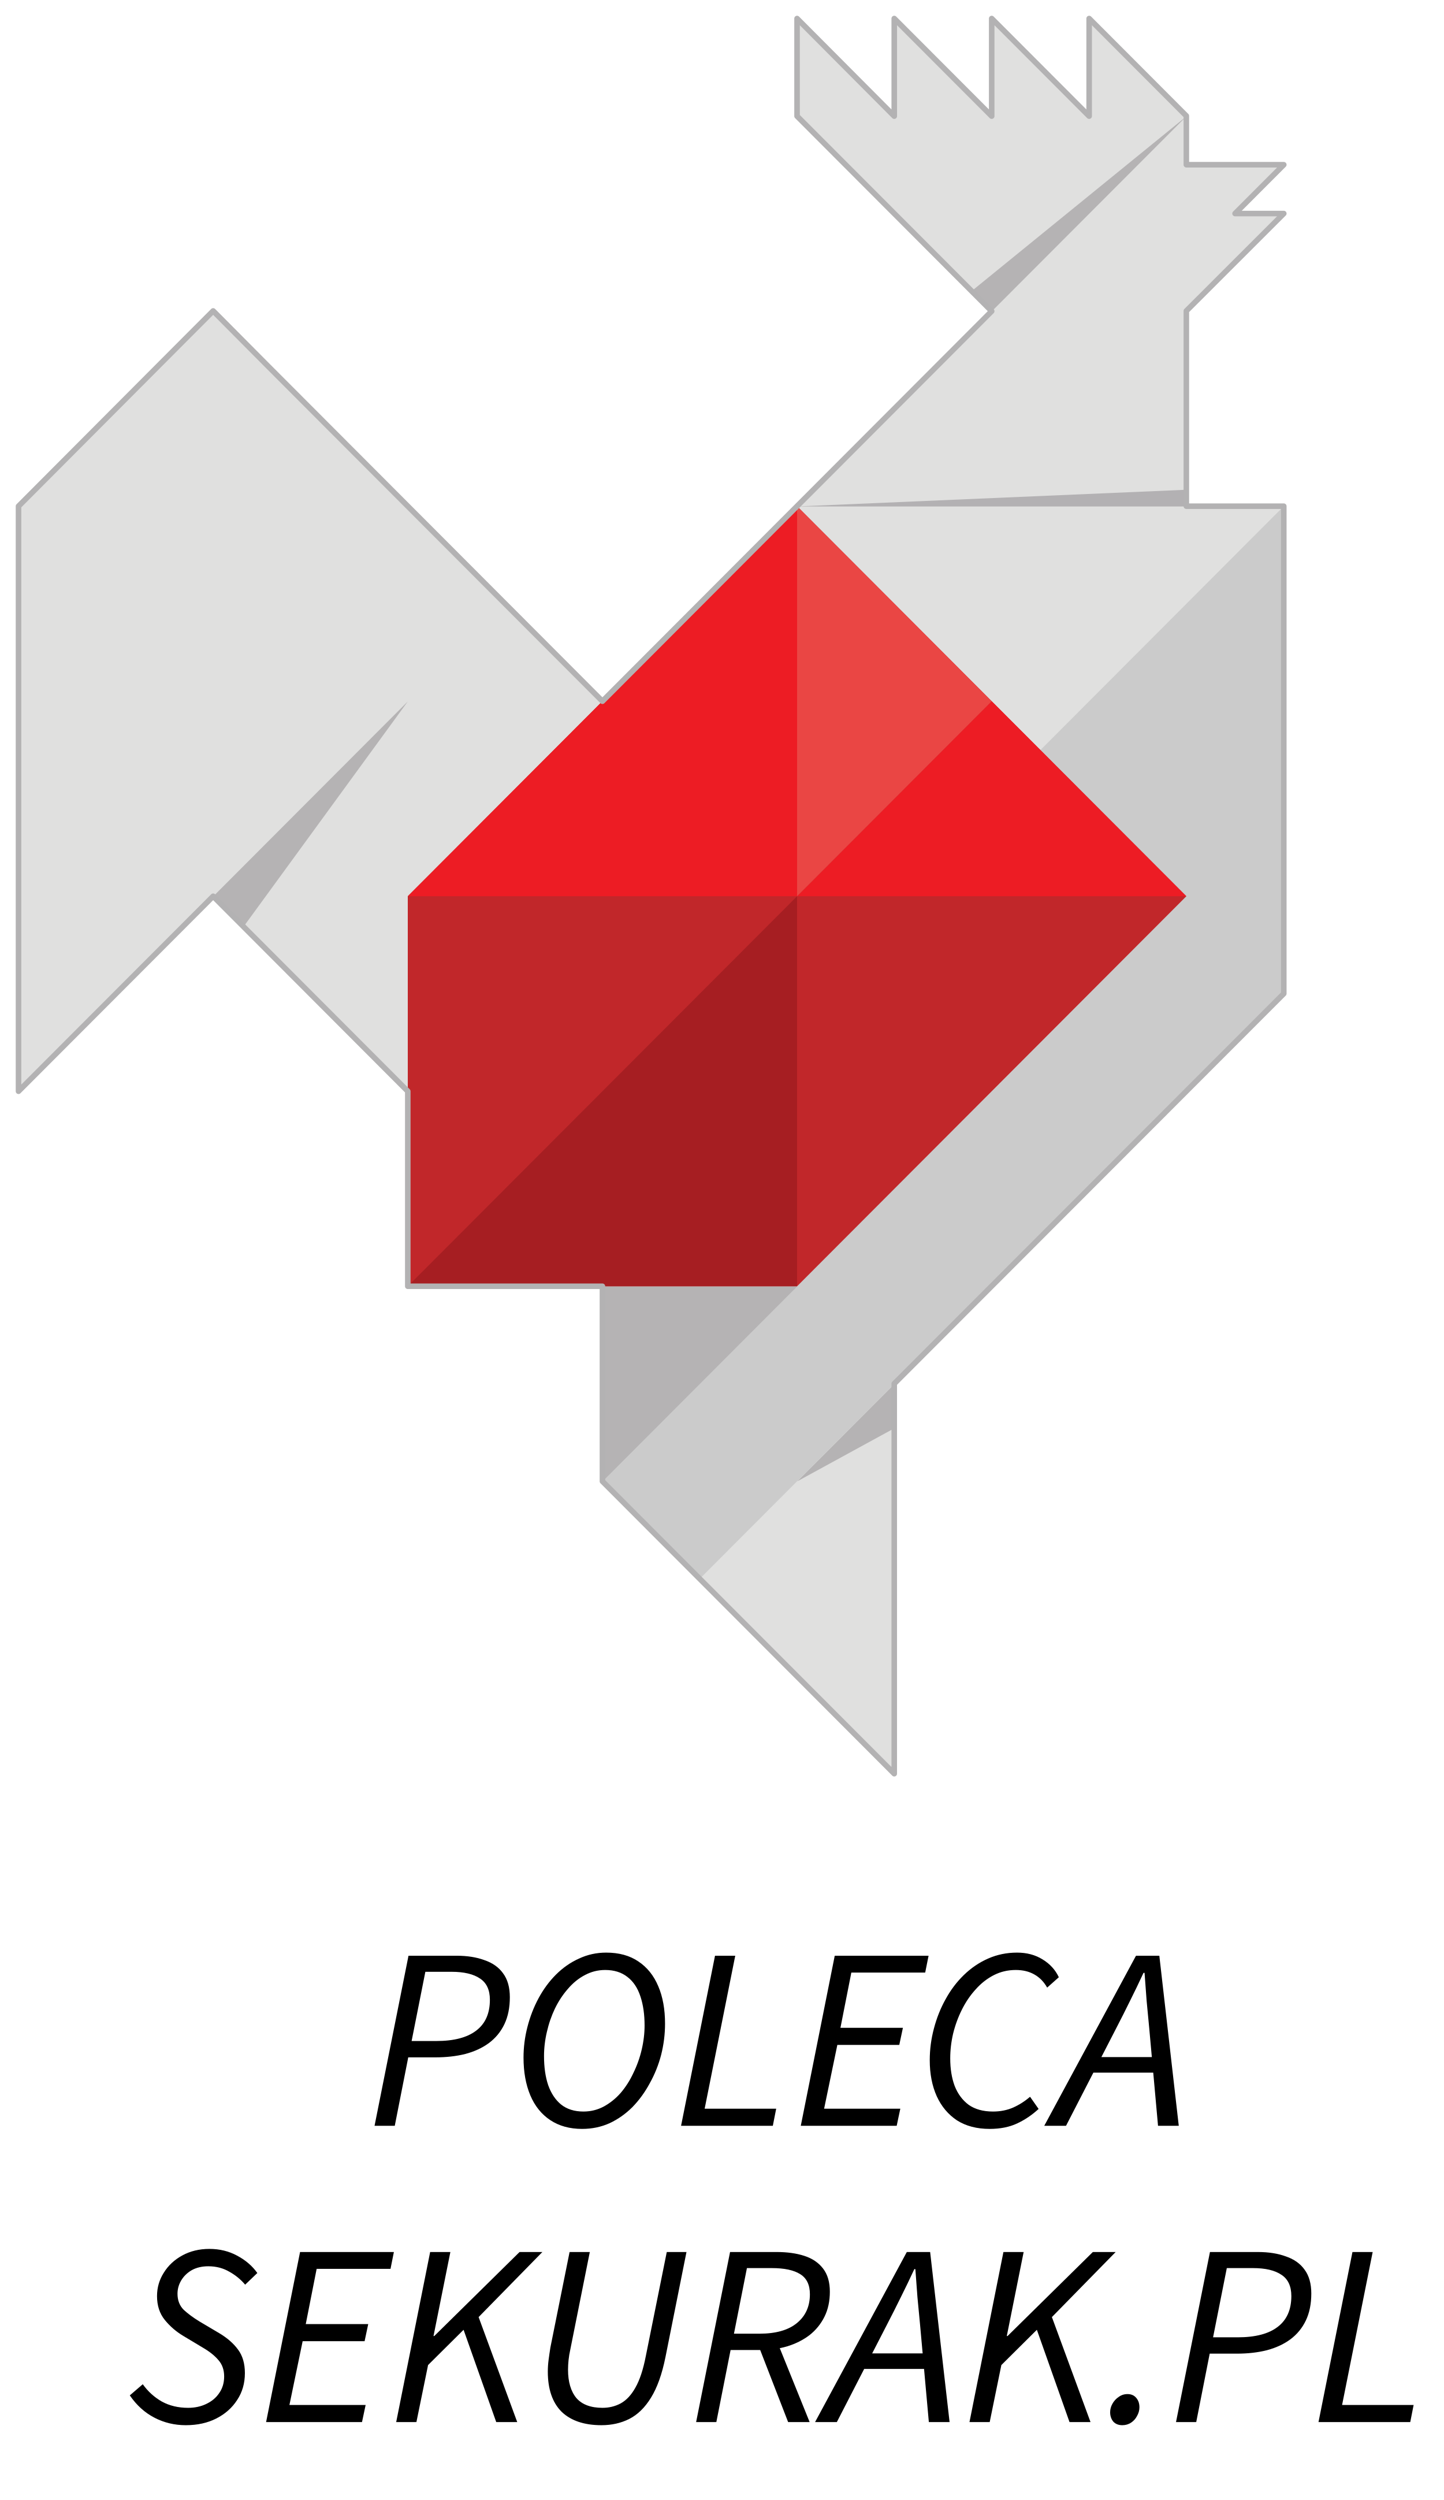
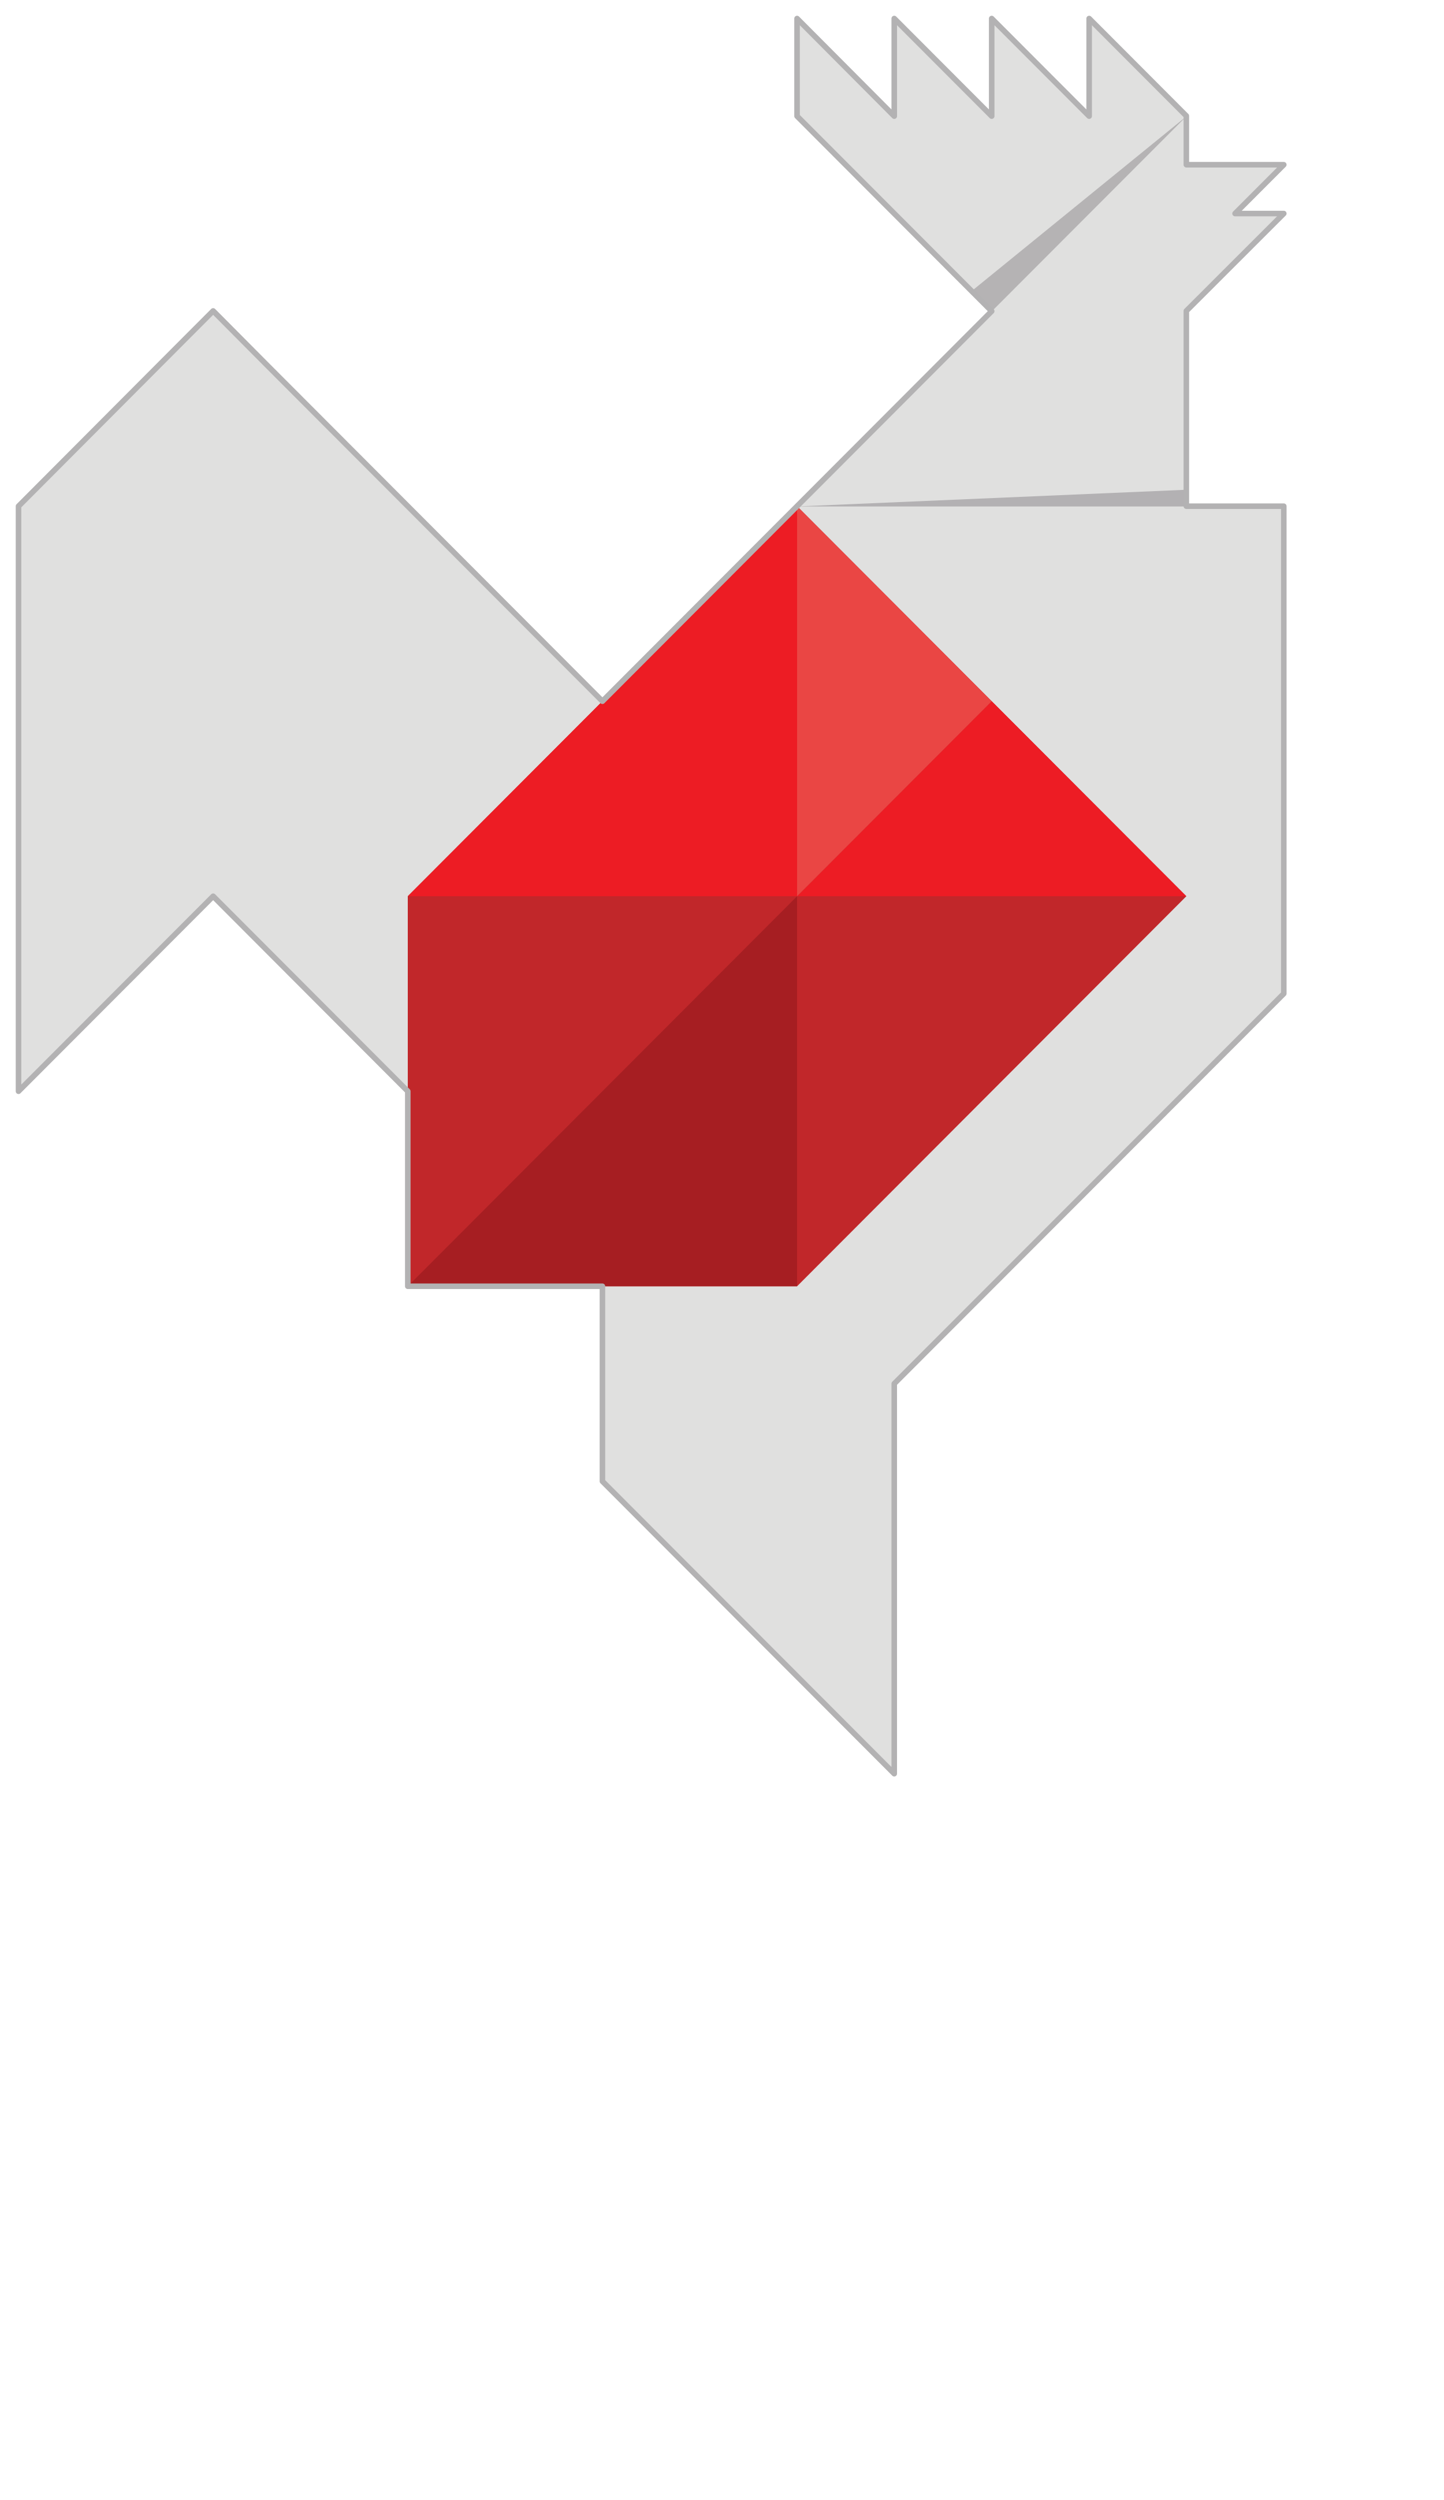
<svg xmlns="http://www.w3.org/2000/svg" width="78" height="135" viewBox="0 0 78 135" fill="none">
  <path d="M64.082 27.335V16.79L69.346 11.531H66.714L69.346 8.895H64.082V6.259L58.832 1V6.272L53.568 1V6.272L48.305 1V6.272L43.055 1V6.272L53.568 16.804L43.055 27.335L32.541 37.867L14.514 19.809L11.514 16.79L9.755 18.552L1 27.335V58.929L11.514 48.398L22.027 58.929V69.46H32.541V79.992L48.305 95.782V74.719L69.346 53.657V27.335H64.082Z" fill="#E0E0DF" />
-   <path d="M32.541 64.202L69.332 27.349V53.67L37.791 85.264L32.541 80.005V64.215V64.202Z" fill="#CBCBCB" />
-   <path d="M13.15 50.051L22.027 37.88L11.514 48.411L13.15 50.051Z" fill="#B5B3B4" />
-   <path d="M48.318 74.733L43.068 79.992L48.318 77.123V74.733Z" fill="#B5B3B4" />
  <path d="M52.477 15.725L64.082 6.286L53.568 16.817L52.477 15.725Z" fill="#B5B3B4" />
  <path d="M64.082 26.447V27.349H43.055L64.082 26.447Z" fill="#B3B1B3" />
-   <path d="M32.541 80.005L43.055 69.474H32.541V80.005Z" fill="#B5B3B4" />
  <path d="M22.027 69.46V48.398L43.055 27.335L53.568 37.867L64.082 48.398L43.055 69.46H22.027Z" fill="#C1272A" />
  <path fill-rule="evenodd" clip-rule="evenodd" d="M22.027 69.46H43.055V48.398L22.027 69.46Z" fill="#A61E22" />
  <path d="M22.027 48.398H43.055V27.335L22.027 48.398Z" fill="#ED1C24" />
  <path d="M53.568 37.867L43.055 48.398H64.082L53.568 37.867Z" fill="#ED1C24" />
  <path fill-rule="evenodd" clip-rule="evenodd" d="M53.568 37.867L43.055 27.335V48.398L53.568 37.867Z" fill="#EA4644" />
  <path d="M64.082 27.335V16.79L69.346 11.531H66.714L69.346 8.895H64.082V6.259L58.832 1V6.272L53.568 1V6.272L48.304 1V6.272L43.054 1V6.272L53.568 16.804L43.054 27.335L32.541 37.867L14.514 19.809L11.514 16.79L9.755 18.552L1 27.335V58.929L11.514 48.398L22.027 58.929V69.46H32.541V79.992L48.304 95.782V74.719L69.346 53.657V27.335H64.082Z" stroke="#B3B2B3" stroke-width="0.3" stroke-linejoin="round" />
-   <path d="M20.232 114.795L22.066 105.611H24.656C25.235 105.611 25.739 105.69 26.168 105.849C26.607 105.998 26.943 106.236 27.176 106.563C27.419 106.89 27.54 107.319 27.54 107.851C27.54 108.411 27.442 108.896 27.246 109.307C27.05 109.718 26.77 110.058 26.406 110.329C26.052 110.59 25.627 110.786 25.132 110.917C24.647 111.038 24.11 111.099 23.522 111.099H22.052L21.324 114.795H20.232ZM22.234 110.217H23.564C24.516 110.217 25.235 110.03 25.72 109.657C26.215 109.284 26.462 108.728 26.462 107.991C26.462 107.459 26.285 107.076 25.93 106.843C25.576 106.6 25.062 106.479 24.39 106.479H22.976L22.234 110.217ZM31.444 114.963C30.771 114.963 30.198 114.804 29.721 114.487C29.245 114.17 28.886 113.722 28.643 113.143C28.401 112.564 28.279 111.888 28.279 111.113C28.279 110.553 28.349 110.002 28.489 109.461C28.63 108.91 28.83 108.392 29.091 107.907C29.353 107.422 29.666 106.997 30.029 106.633C30.403 106.26 30.818 105.97 31.276 105.765C31.733 105.55 32.223 105.443 32.745 105.443C33.436 105.443 34.015 105.602 34.481 105.919C34.958 106.236 35.317 106.684 35.559 107.263C35.802 107.832 35.923 108.504 35.923 109.279C35.923 109.848 35.853 110.408 35.714 110.959C35.574 111.5 35.368 112.014 35.097 112.499C34.836 112.984 34.523 113.414 34.16 113.787C33.795 114.151 33.385 114.44 32.928 114.655C32.47 114.86 31.976 114.963 31.444 114.963ZM31.514 114.025C31.905 114.025 32.27 113.936 32.605 113.759C32.951 113.572 33.259 113.325 33.529 113.017C33.8 112.7 34.029 112.34 34.215 111.939C34.411 111.538 34.561 111.118 34.663 110.679C34.766 110.24 34.818 109.806 34.818 109.377C34.818 108.78 34.743 108.257 34.593 107.809C34.444 107.352 34.211 107.002 33.894 106.759C33.576 106.507 33.175 106.381 32.69 106.381C32.297 106.381 31.929 106.474 31.584 106.661C31.247 106.838 30.944 107.086 30.674 107.403C30.403 107.711 30.169 108.066 29.974 108.467C29.787 108.859 29.642 109.279 29.54 109.727C29.437 110.166 29.386 110.6 29.386 111.029C29.386 111.626 29.46 112.149 29.61 112.597C29.768 113.045 30.002 113.395 30.309 113.647C30.627 113.899 31.028 114.025 31.514 114.025ZM36.789 114.795L38.623 105.611H39.715L38.063 113.871H41.927L41.745 114.795H36.789ZM43.256 114.795L45.09 105.611H50.158L49.976 106.521H45.986L45.398 109.503H48.772L48.576 110.427H45.23L44.516 113.871H48.632L48.436 114.795H43.256ZM53.456 114.963C52.765 114.963 52.177 114.809 51.692 114.501C51.216 114.184 50.852 113.75 50.6 113.199C50.348 112.639 50.222 111.99 50.222 111.253C50.222 110.674 50.297 110.105 50.446 109.545C50.595 108.976 50.805 108.448 51.076 107.963C51.346 107.468 51.673 107.034 52.056 106.661C52.448 106.278 52.886 105.98 53.372 105.765C53.857 105.55 54.38 105.443 54.94 105.443C55.462 105.443 55.92 105.564 56.312 105.807C56.713 106.05 57.007 106.372 57.194 106.773L56.564 107.333C56.386 107.016 56.153 106.778 55.864 106.619C55.584 106.46 55.252 106.381 54.87 106.381C54.441 106.381 54.044 106.474 53.68 106.661C53.316 106.848 52.989 107.104 52.7 107.431C52.41 107.748 52.163 108.112 51.958 108.523C51.752 108.934 51.594 109.368 51.482 109.825C51.379 110.273 51.328 110.716 51.328 111.155C51.328 111.715 51.407 112.21 51.566 112.639C51.734 113.068 51.986 113.409 52.322 113.661C52.667 113.904 53.106 114.025 53.638 114.025C54.03 114.025 54.389 113.955 54.716 113.815C55.052 113.666 55.36 113.47 55.64 113.227L56.102 113.885C55.747 114.212 55.36 114.473 54.94 114.669C54.52 114.865 54.025 114.963 53.456 114.963ZM56.407 114.795L61.363 105.611H62.623L63.673 114.795H62.553L62.077 109.517C62.03 109.032 61.984 108.542 61.937 108.047C61.9 107.552 61.862 107.048 61.825 106.535H61.769C61.526 107.058 61.284 107.562 61.041 108.047C60.808 108.523 60.56 109.013 60.299 109.517L57.583 114.795H56.407ZM58.605 111.925L58.829 111.085H62.861L62.665 111.925H58.605ZM10.036 130.963C9.429 130.963 8.864 130.828 8.342 130.557C7.819 130.286 7.376 129.885 7.012 129.353L7.712 128.751C7.992 129.143 8.337 129.456 8.748 129.689C9.158 129.913 9.63 130.025 10.162 130.025C10.526 130.025 10.852 129.955 11.142 129.815C11.44 129.675 11.674 129.479 11.842 129.227C12.019 128.975 12.108 128.676 12.108 128.331C12.108 127.976 12.005 127.682 11.8 127.449C11.594 127.206 11.314 126.982 10.96 126.777L9.91 126.147C9.518 125.914 9.182 125.624 8.902 125.279C8.622 124.934 8.482 124.504 8.482 123.991C8.482 123.534 8.603 123.114 8.846 122.731C9.088 122.339 9.424 122.026 9.854 121.793C10.283 121.56 10.768 121.443 11.31 121.443C11.86 121.443 12.36 121.564 12.808 121.807C13.265 122.05 13.629 122.362 13.9 122.745L13.242 123.375C13.008 123.095 12.724 122.862 12.388 122.675C12.052 122.479 11.674 122.381 11.254 122.381C10.908 122.381 10.61 122.451 10.358 122.591C10.115 122.731 9.924 122.918 9.784 123.151C9.653 123.375 9.588 123.613 9.588 123.865C9.588 124.22 9.7 124.509 9.924 124.733C10.157 124.948 10.442 125.158 10.778 125.363L11.842 125.993C12.28 126.254 12.621 126.553 12.864 126.889C13.106 127.216 13.228 127.636 13.228 128.149C13.228 128.7 13.088 129.185 12.808 129.605C12.537 130.025 12.164 130.356 11.688 130.599C11.212 130.842 10.661 130.963 10.036 130.963ZM14.374 130.795L16.208 121.611H21.276L21.094 122.521H17.104L16.516 125.503H19.89L19.694 126.427H16.348L15.634 129.871H19.75L19.554 130.795H14.374ZM21.401 130.795L23.235 121.611H24.327L23.417 126.147H23.459L28.065 121.611H29.297L25.853 125.125L27.939 130.795H26.805L25.041 125.811L23.123 127.715L22.493 130.795H21.401ZM32.489 130.963C31.556 130.963 30.837 130.72 30.333 130.235C29.839 129.74 29.591 129.017 29.591 128.065C29.591 127.86 29.605 127.65 29.633 127.435C29.661 127.22 29.694 126.996 29.731 126.763L30.767 121.611H31.859L30.809 126.861C30.763 127.066 30.73 127.262 30.711 127.449C30.693 127.626 30.683 127.799 30.683 127.967C30.683 128.62 30.833 129.129 31.131 129.493C31.439 129.848 31.911 130.025 32.545 130.025C32.9 130.025 33.227 129.946 33.525 129.787C33.833 129.619 34.099 129.334 34.323 128.933C34.557 128.522 34.743 127.958 34.883 127.239L36.017 121.611H37.081L35.947 127.281C35.761 128.205 35.499 128.938 35.163 129.479C34.837 130.011 34.445 130.394 33.987 130.627C33.539 130.851 33.04 130.963 32.489 130.963ZM37.602 130.795L39.436 121.611H41.956C42.526 121.611 43.025 121.681 43.454 121.821C43.884 121.961 44.22 122.19 44.462 122.507C44.705 122.824 44.826 123.24 44.826 123.753C44.826 124.266 44.728 124.719 44.532 125.111C44.336 125.503 44.066 125.834 43.72 126.105C43.375 126.366 42.974 126.567 42.516 126.707C42.068 126.838 41.592 126.903 41.088 126.903H39.464L38.694 130.795H37.602ZM39.646 126.021H41.032C41.91 126.021 42.582 125.83 43.048 125.447C43.515 125.064 43.748 124.546 43.748 123.893C43.748 123.38 43.571 123.016 43.216 122.801C42.871 122.586 42.362 122.479 41.69 122.479H40.346L39.646 126.021ZM42.572 130.795L40.976 126.679L41.816 126.049L43.734 130.795H42.572ZM44.027 130.795L48.983 121.611H50.243L51.293 130.795H50.173L49.697 125.517C49.651 125.032 49.604 124.542 49.557 124.047C49.52 123.552 49.483 123.048 49.445 122.535H49.389C49.147 123.058 48.904 123.562 48.661 124.047C48.428 124.523 48.181 125.013 47.919 125.517L45.203 130.795H44.027ZM46.225 127.925L46.449 127.085H50.481L50.285 127.925H46.225ZM52.368 130.795L54.202 121.611H55.294L54.384 126.147H54.426L59.032 121.611H60.264L56.82 125.125L58.906 130.795H57.772L56.008 125.811L54.09 127.715L53.46 130.795H52.368ZM60.624 130.963C60.418 130.963 60.255 130.898 60.134 130.767C60.022 130.627 59.966 130.459 59.966 130.263C59.966 130.104 60.008 129.95 60.092 129.801C60.176 129.652 60.288 129.53 60.428 129.437C60.568 129.334 60.726 129.283 60.904 129.283C61.109 129.283 61.268 129.353 61.38 129.493C61.492 129.624 61.548 129.792 61.548 129.997C61.548 130.156 61.506 130.31 61.422 130.459C61.347 130.608 61.24 130.73 61.1 130.823C60.96 130.916 60.801 130.963 60.624 130.963ZM63.524 130.795L65.358 121.611H67.948C68.527 121.611 69.031 121.69 69.46 121.849C69.899 121.998 70.235 122.236 70.468 122.563C70.711 122.89 70.832 123.319 70.832 123.851C70.832 124.411 70.734 124.896 70.538 125.307C70.342 125.718 70.062 126.058 69.698 126.329C69.344 126.59 68.919 126.786 68.424 126.917C67.939 127.038 67.402 127.099 66.814 127.099H65.344L64.616 130.795H63.524ZM65.526 126.217H66.856C67.808 126.217 68.527 126.03 69.012 125.657C69.507 125.284 69.754 124.728 69.754 123.991C69.754 123.459 69.577 123.076 69.222 122.843C68.868 122.6 68.354 122.479 67.682 122.479H66.268L65.526 126.217ZM71.221 130.795L73.055 121.611H74.147L72.495 129.871H76.359L76.177 130.795H71.221Z" fill="black" />
</svg>